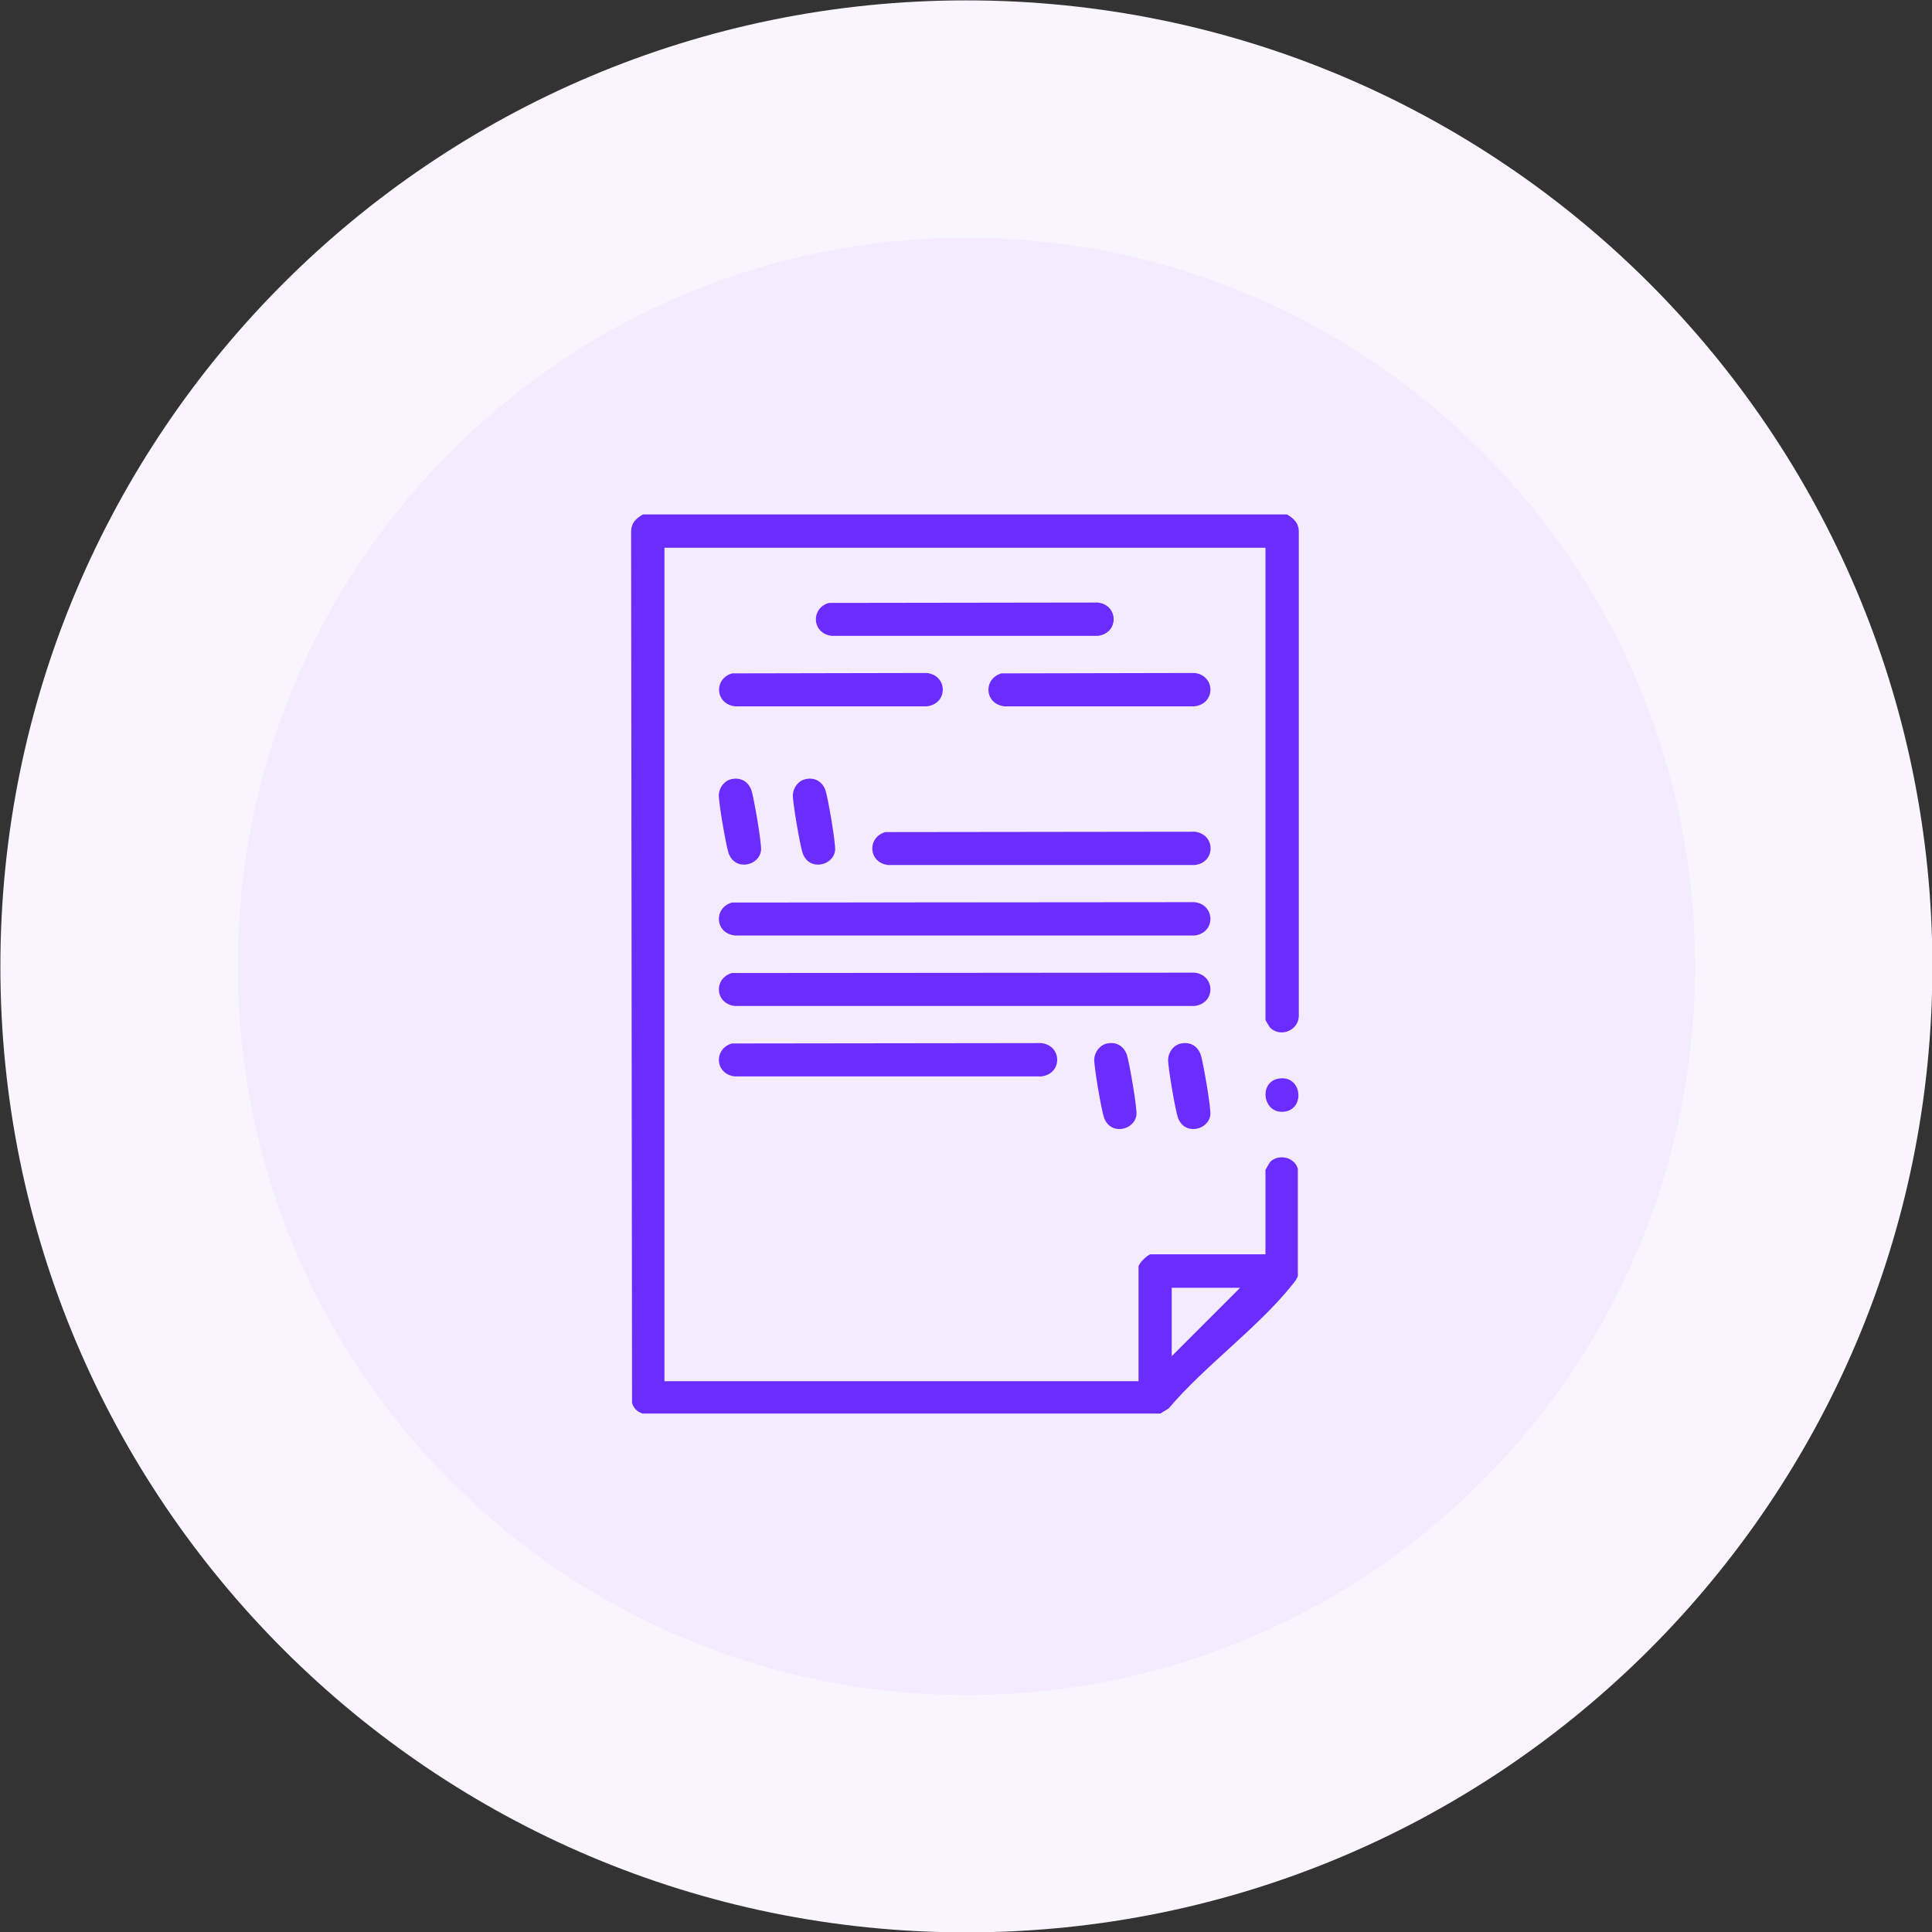
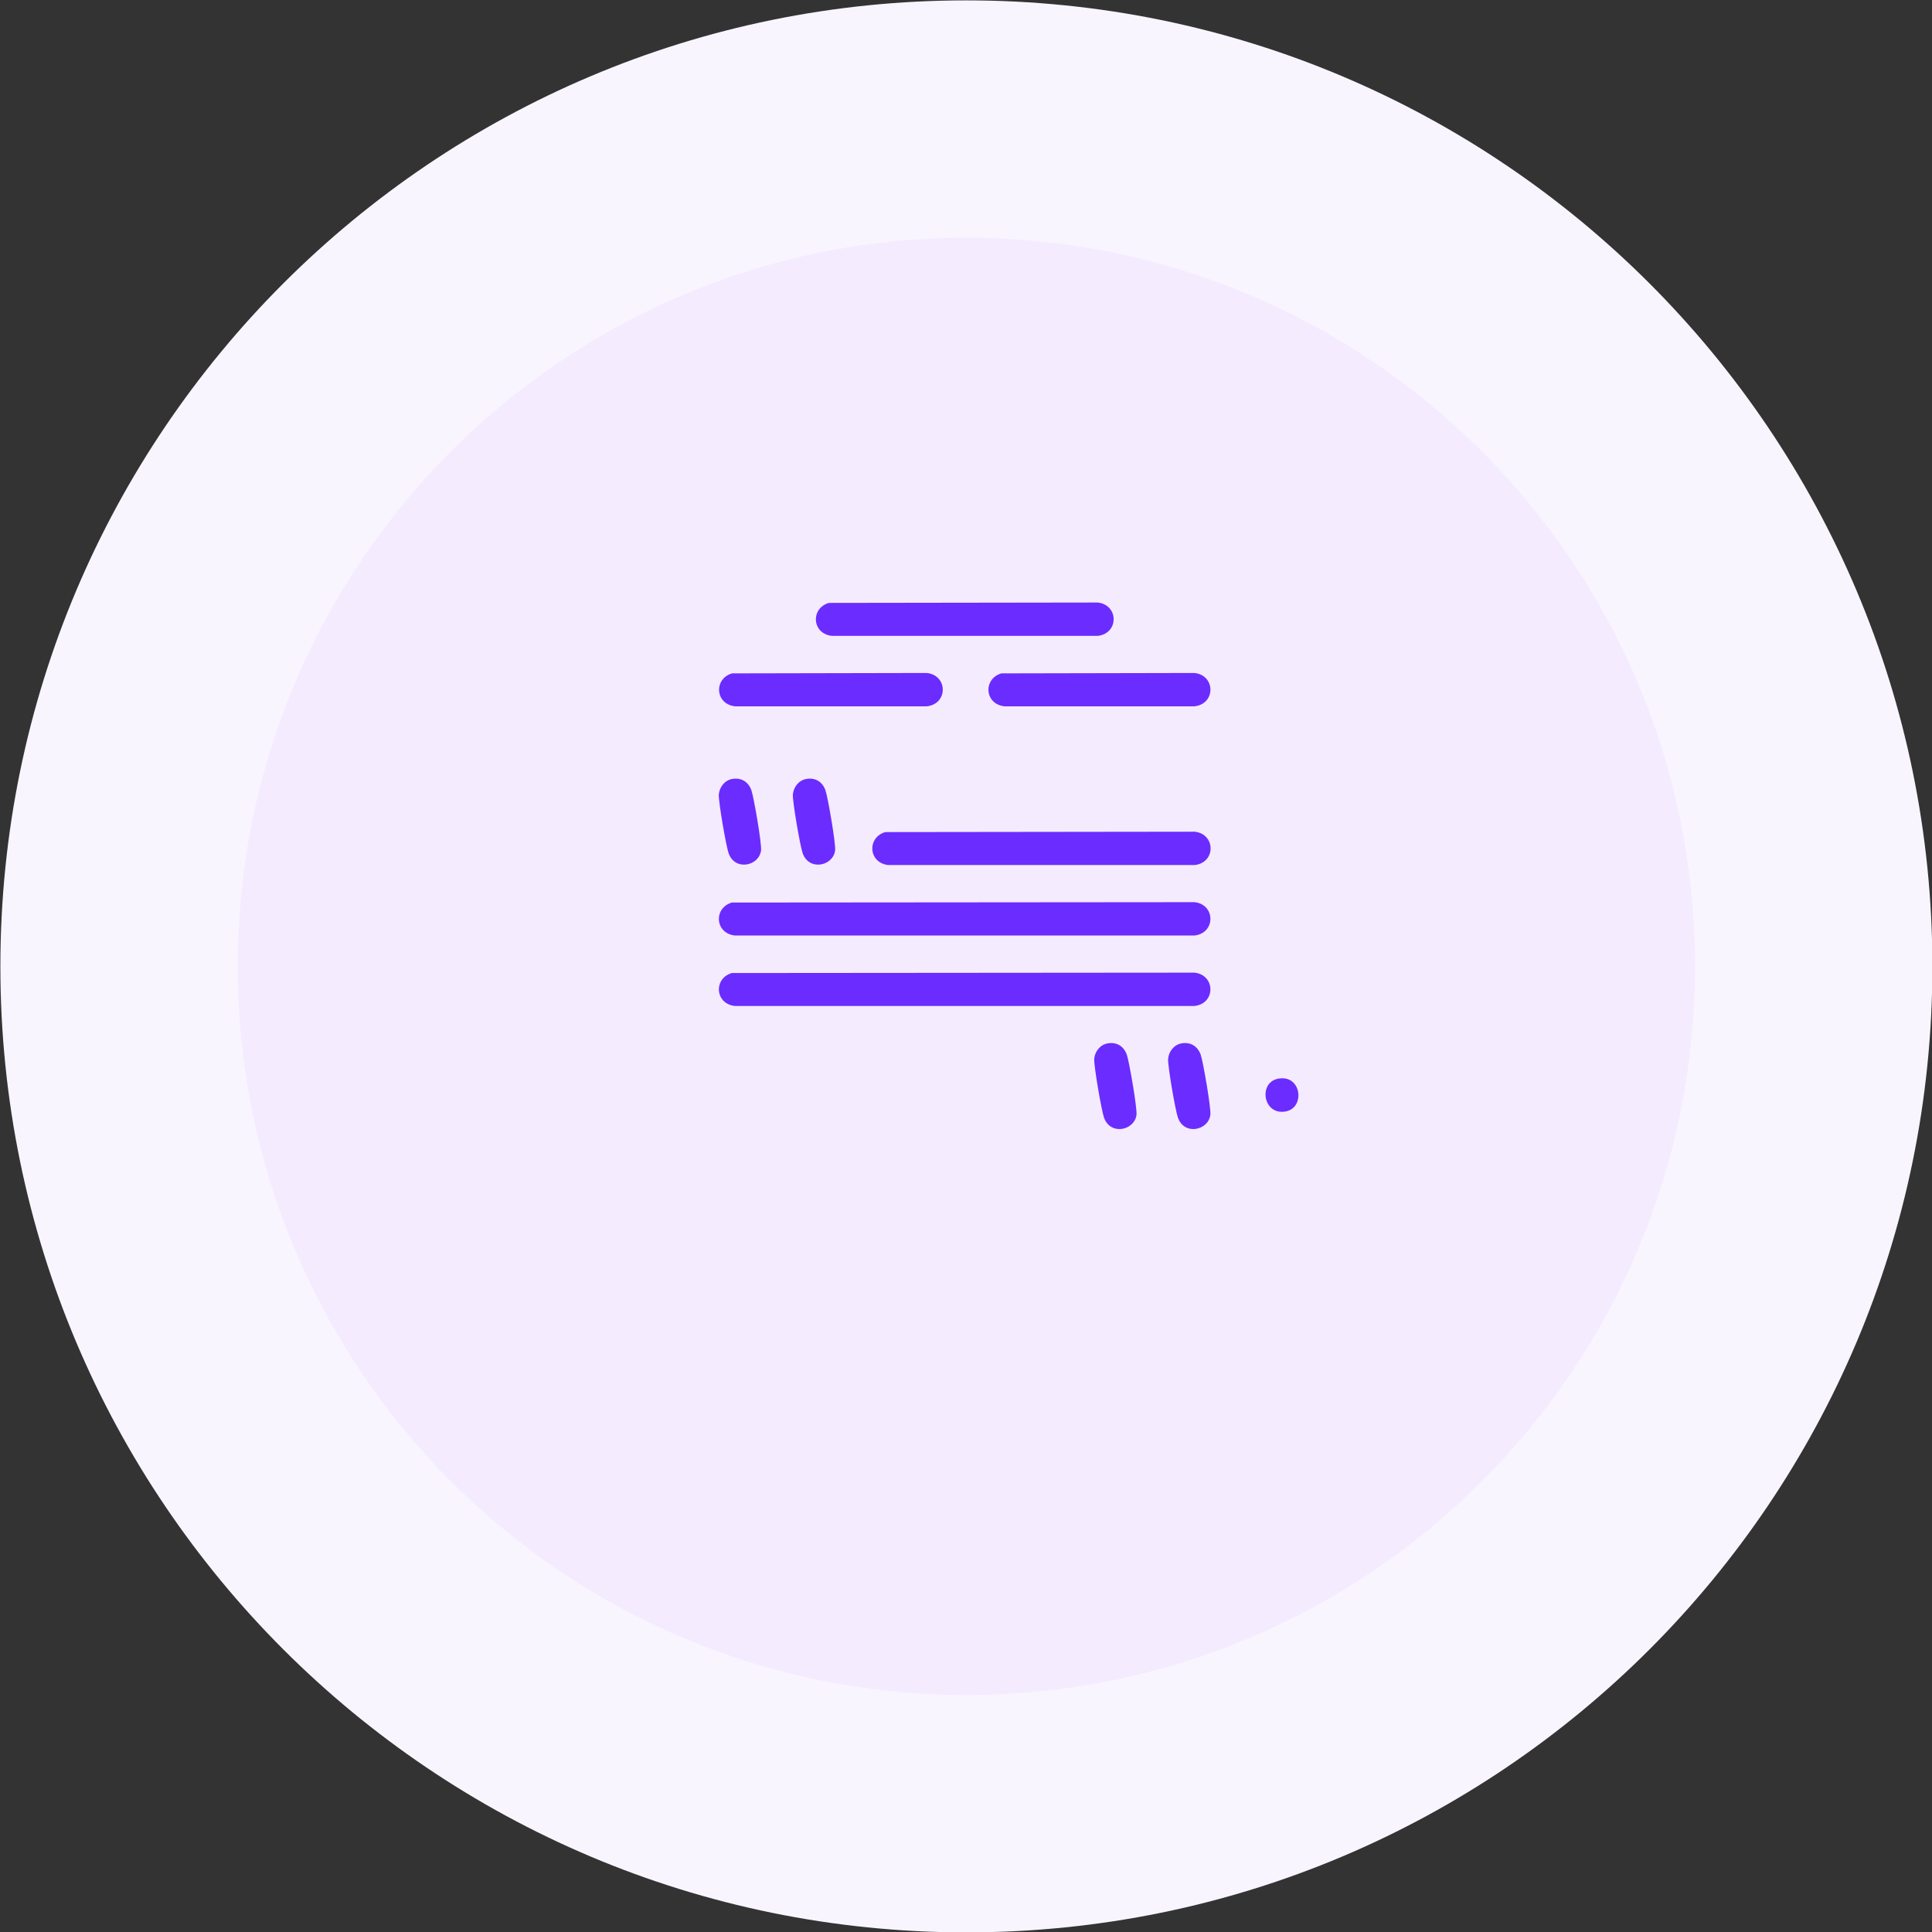
<svg xmlns="http://www.w3.org/2000/svg" width="102" height="102" viewBox="0 0 102 102" fill="none">
  <rect x="0" y="0" width="102" height="102" fill="#333333" stroke="none" />
  <g clip-path="url(#clip0_11064_8757)">
    <path d="M51.02 0.02C79.189 0.02 102.02 22.86 102.02 51.02C102.02 79.189 79.189 102.02 51.02 102.02C22.86 102.02 0.02 79.189 0.02 51.02C0.02 22.86 22.86 0.02 51.02 0.02Z" fill="#F9F5FF" />
    <path d="M51.021 12.55C72.271 12.55 89.491 29.78 89.491 51.02C89.491 72.27 72.261 89.49 51.021 89.49C29.771 89.49 12.551 72.26 12.551 51.02C12.551 29.77 29.781 12.55 51.021 12.55Z" fill="#F4EBFF" />
-     <path d="M67.96 27.11C68.35 27.34 68.62 27.59 68.62 28.08V53.67C68.579 54.46 67.609 54.84 67.04 54.31C66.98 54.26 66.76 53.88 66.76 53.85V28.97H35.13V72.87H60.059V66.87C60.059 66.68 60.569 66.17 60.76 66.17H66.76V61.75C66.76 61.75 66.99 61.34 67.04 61.29C67.519 60.84 68.4 61.05 68.57 61.7V67.38C68.499 67.58 68.37 67.73 68.24 67.89C66.45 70.13 63.609 72.17 61.73 74.4L61.27 74.68H33.919C33.599 74.57 33.419 74.39 33.319 74.08L33.27 28.08C33.27 27.58 33.539 27.34 33.929 27.11H67.969H67.96ZM65.35 68.04H61.91V71.48L65.35 68.04Z" fill="#6B2CFF" stroke="#F4EBFF" stroke-width="0.1" stroke-miterlimit="10" />
    <path d="M38.629 47.6L63.069 47.58C64.239 47.71 64.259 49.3 63.069 49.44H38.789C37.679 49.31 37.599 47.9 38.629 47.6Z" fill="#6B2CFF" stroke="#F4EBFF" stroke-width="0.1" stroke-miterlimit="10" />
    <path d="M38.629 51.321L63.069 51.301C64.239 51.431 64.259 53.021 63.069 53.161H38.789C37.679 53.031 37.599 51.621 38.629 51.321Z" fill="#6B2CFF" stroke="#F4EBFF" stroke-width="0.1" stroke-miterlimit="10" />
    <path d="M46.729 43.88L63.079 43.86C64.249 43.99 64.269 45.58 63.079 45.72H46.889C45.779 45.59 45.699 44.18 46.729 43.88Z" fill="#6B2CFF" stroke="#F4EBFF" stroke-width="0.1" stroke-miterlimit="10" />
-     <path d="M38.629 55.041L54.979 55.02C56.149 55.151 56.169 56.74 54.979 56.88H38.789C37.679 56.751 37.599 55.34 38.629 55.041Z" fill="#6B2CFF" stroke="#F4EBFF" stroke-width="0.1" stroke-miterlimit="10" />
    <path d="M43.75 31.781L57.96 31.761C59.13 31.891 59.15 33.481 57.96 33.621H43.91C42.8 33.491 42.72 32.081 43.75 31.781Z" fill="#6B2CFF" stroke="#F4EBFF" stroke-width="0.1" stroke-miterlimit="10" />
    <path d="M38.629 35.501L48.939 35.48C50.109 35.611 50.129 37.2 48.939 37.34H38.799C37.689 37.211 37.609 35.8 38.639 35.501H38.629Z" fill="#6B2CFF" stroke="#F4EBFF" stroke-width="0.1" stroke-miterlimit="10" />
    <path d="M52.86 35.501L63.07 35.48C64.24 35.611 64.26 37.2 63.07 37.34H53.02C51.91 37.211 51.83 35.8 52.86 35.501Z" fill="#6B2CFF" stroke="#F4EBFF" stroke-width="0.1" stroke-miterlimit="10" />
    <path d="M38.629 41.08C39.139 40.98 39.549 41.23 39.719 41.71C39.849 42.09 40.279 44.58 40.229 44.91C40.109 45.79 38.769 46.06 38.419 45.06C38.279 44.66 37.879 42.33 37.899 41.95C37.929 41.54 38.219 41.16 38.629 41.08Z" fill="#6B2CFF" stroke="#F4EBFF" stroke-width="0.1" stroke-miterlimit="10" />
    <path d="M42.539 41.08C43.049 40.98 43.459 41.23 43.629 41.71C43.759 42.09 44.189 44.58 44.139 44.91C44.019 45.79 42.679 46.06 42.329 45.06C42.189 44.66 41.789 42.33 41.809 41.95C41.839 41.54 42.129 41.16 42.539 41.08Z" fill="#6B2CFF" stroke="#F4EBFF" stroke-width="0.1" stroke-miterlimit="10" />
    <path d="M58.45 55.04C58.959 54.94 59.37 55.19 59.539 55.67C59.669 56.05 60.099 58.54 60.05 58.87C59.929 59.75 58.59 60.02 58.239 59.02C58.099 58.62 57.7 56.29 57.719 55.91C57.749 55.5 58.039 55.12 58.45 55.04Z" fill="#6B2CFF" stroke="#F4EBFF" stroke-width="0.1" stroke-miterlimit="10" />
    <path d="M62.35 55.04C62.86 54.94 63.27 55.19 63.44 55.67C63.57 56.05 64 58.54 63.95 58.87C63.83 59.75 62.49 60.02 62.14 59.02C62 58.62 61.6 56.29 61.62 55.91C61.65 55.5 61.94 55.12 62.35 55.04Z" fill="#6B2CFF" stroke="#F4EBFF" stroke-width="0.1" stroke-miterlimit="10" />
    <path d="M67.47 56.9C68.8 56.65 69.01 58.6 67.81 58.74C66.61 58.88 66.37 57.11 67.47 56.9Z" fill="#6B2CFF" stroke="#F4EBFF" stroke-width="0.1" stroke-miterlimit="10" />
  </g>
  <defs>
    <clipPath id="clip0_11064_8757">
      <rect width="102" height="102" fill="white" />
    </clipPath>
  </defs>
</svg>